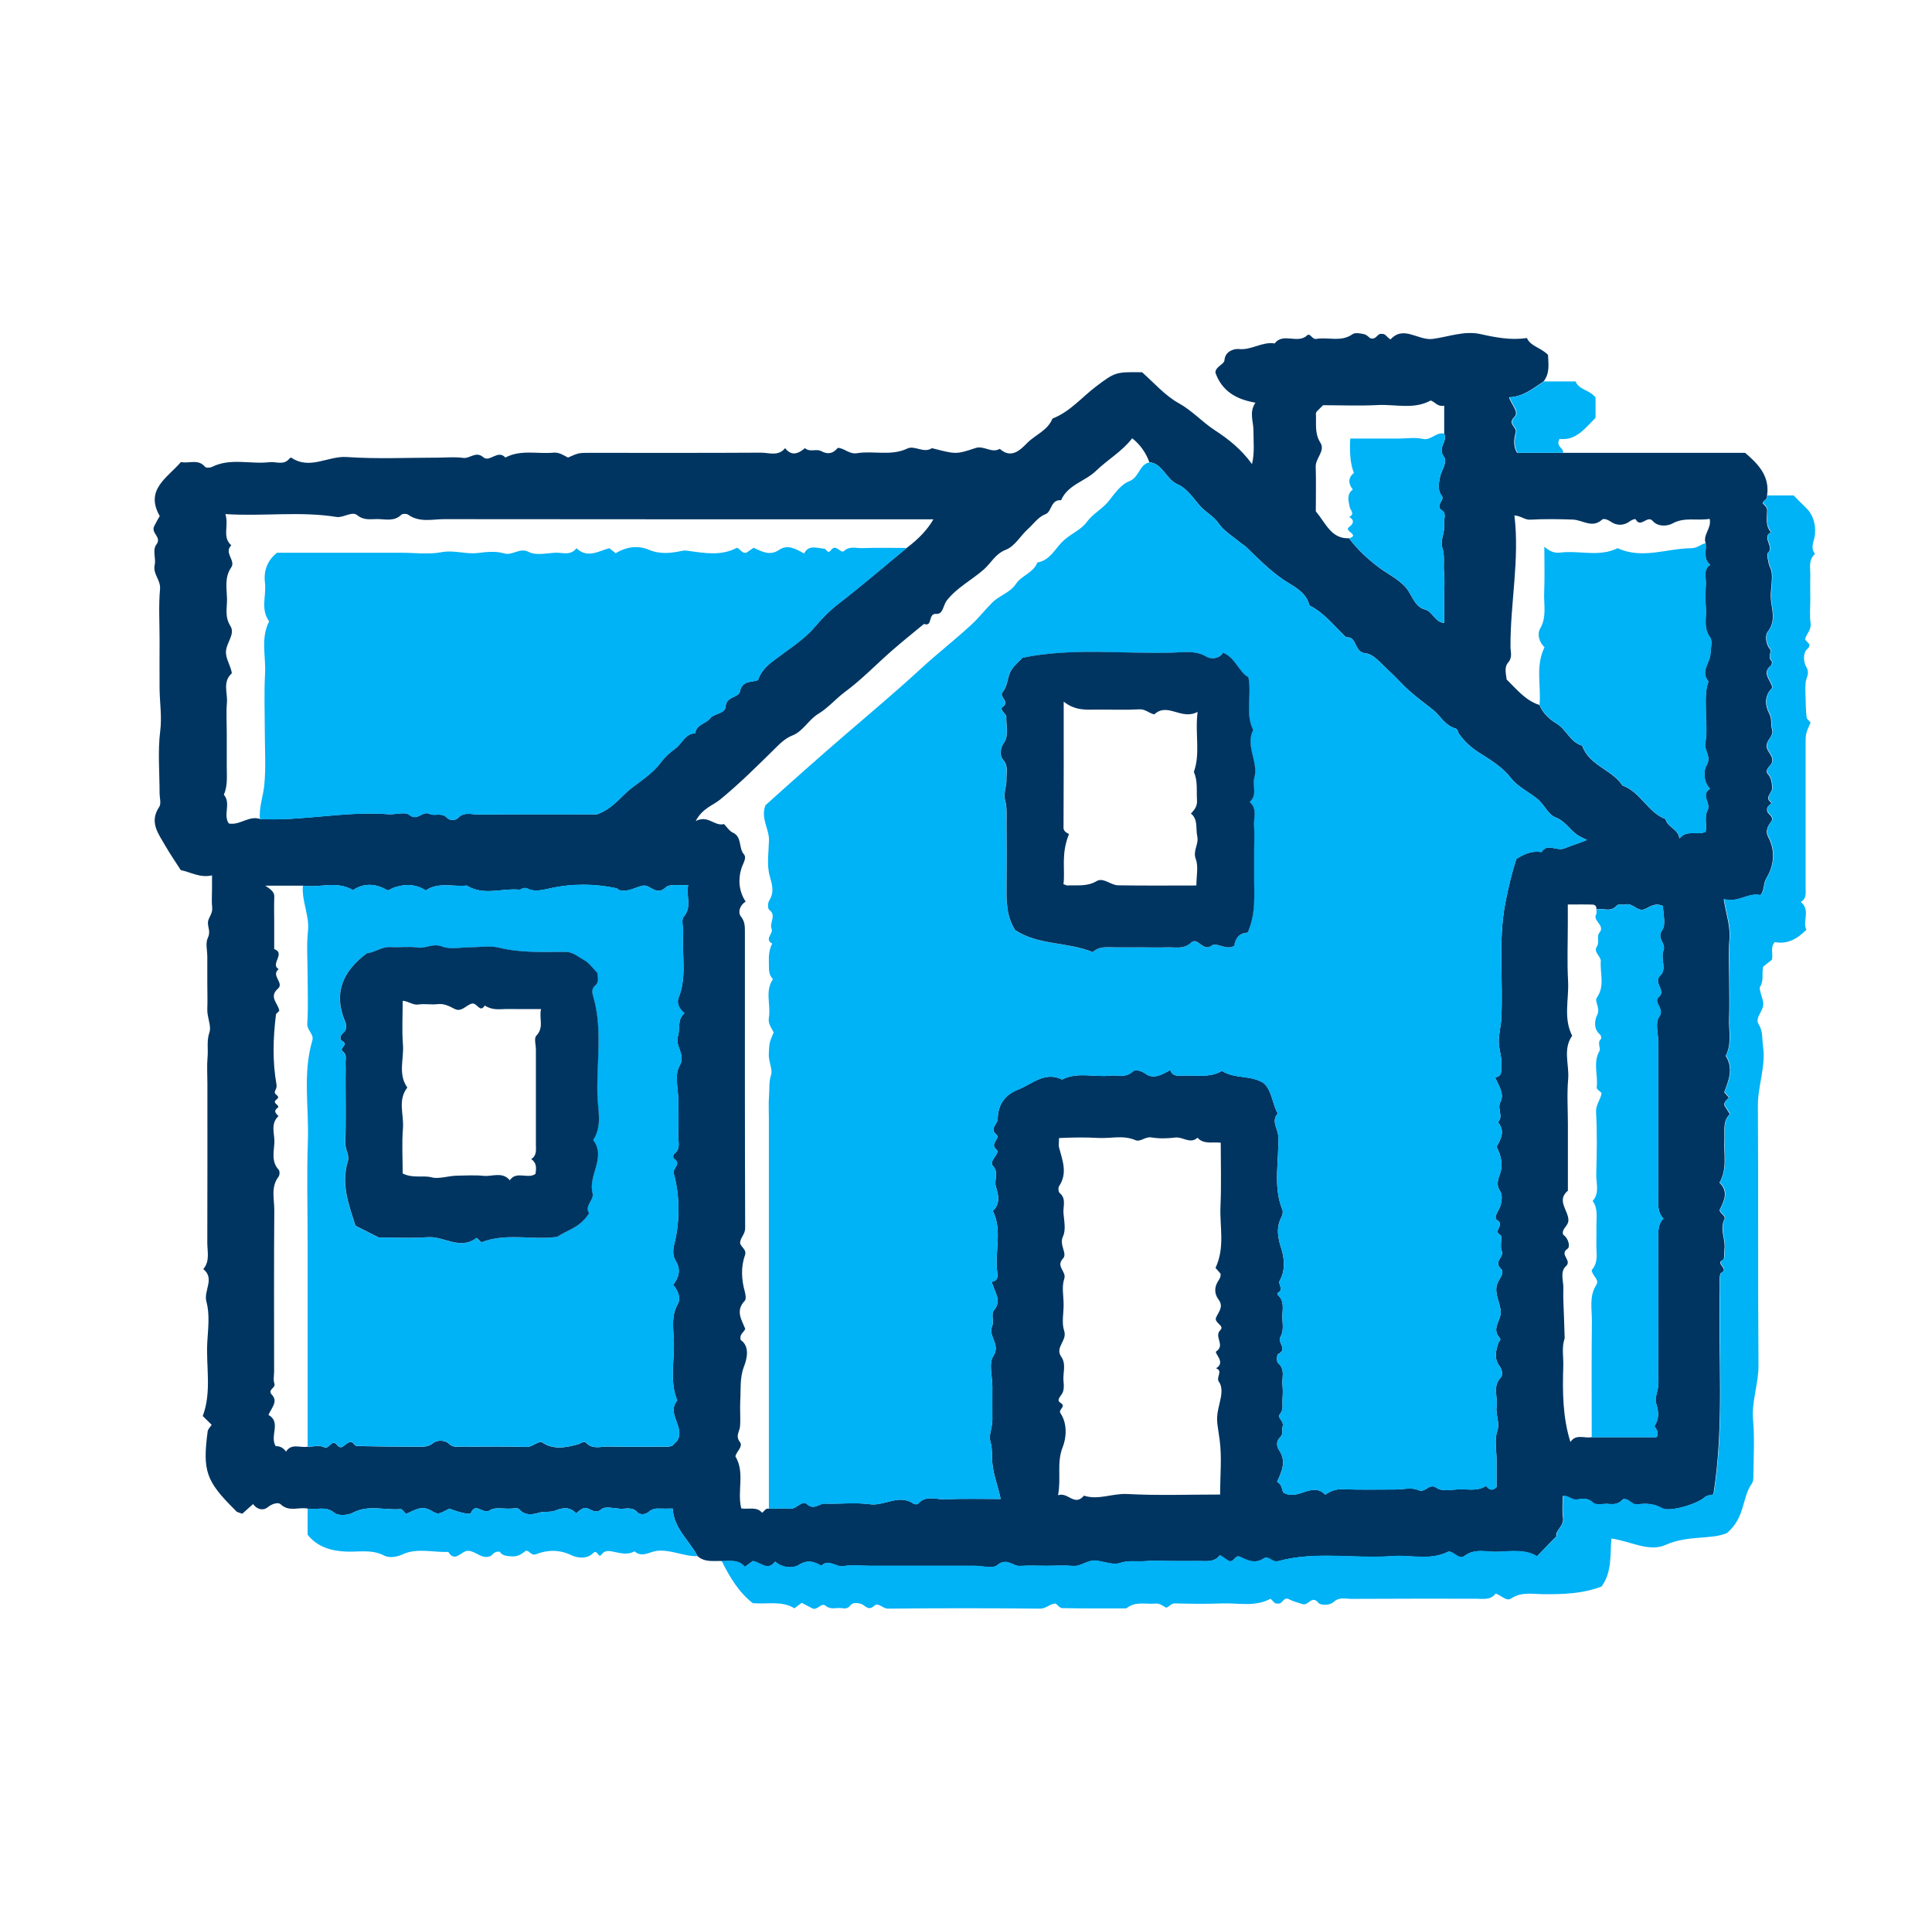
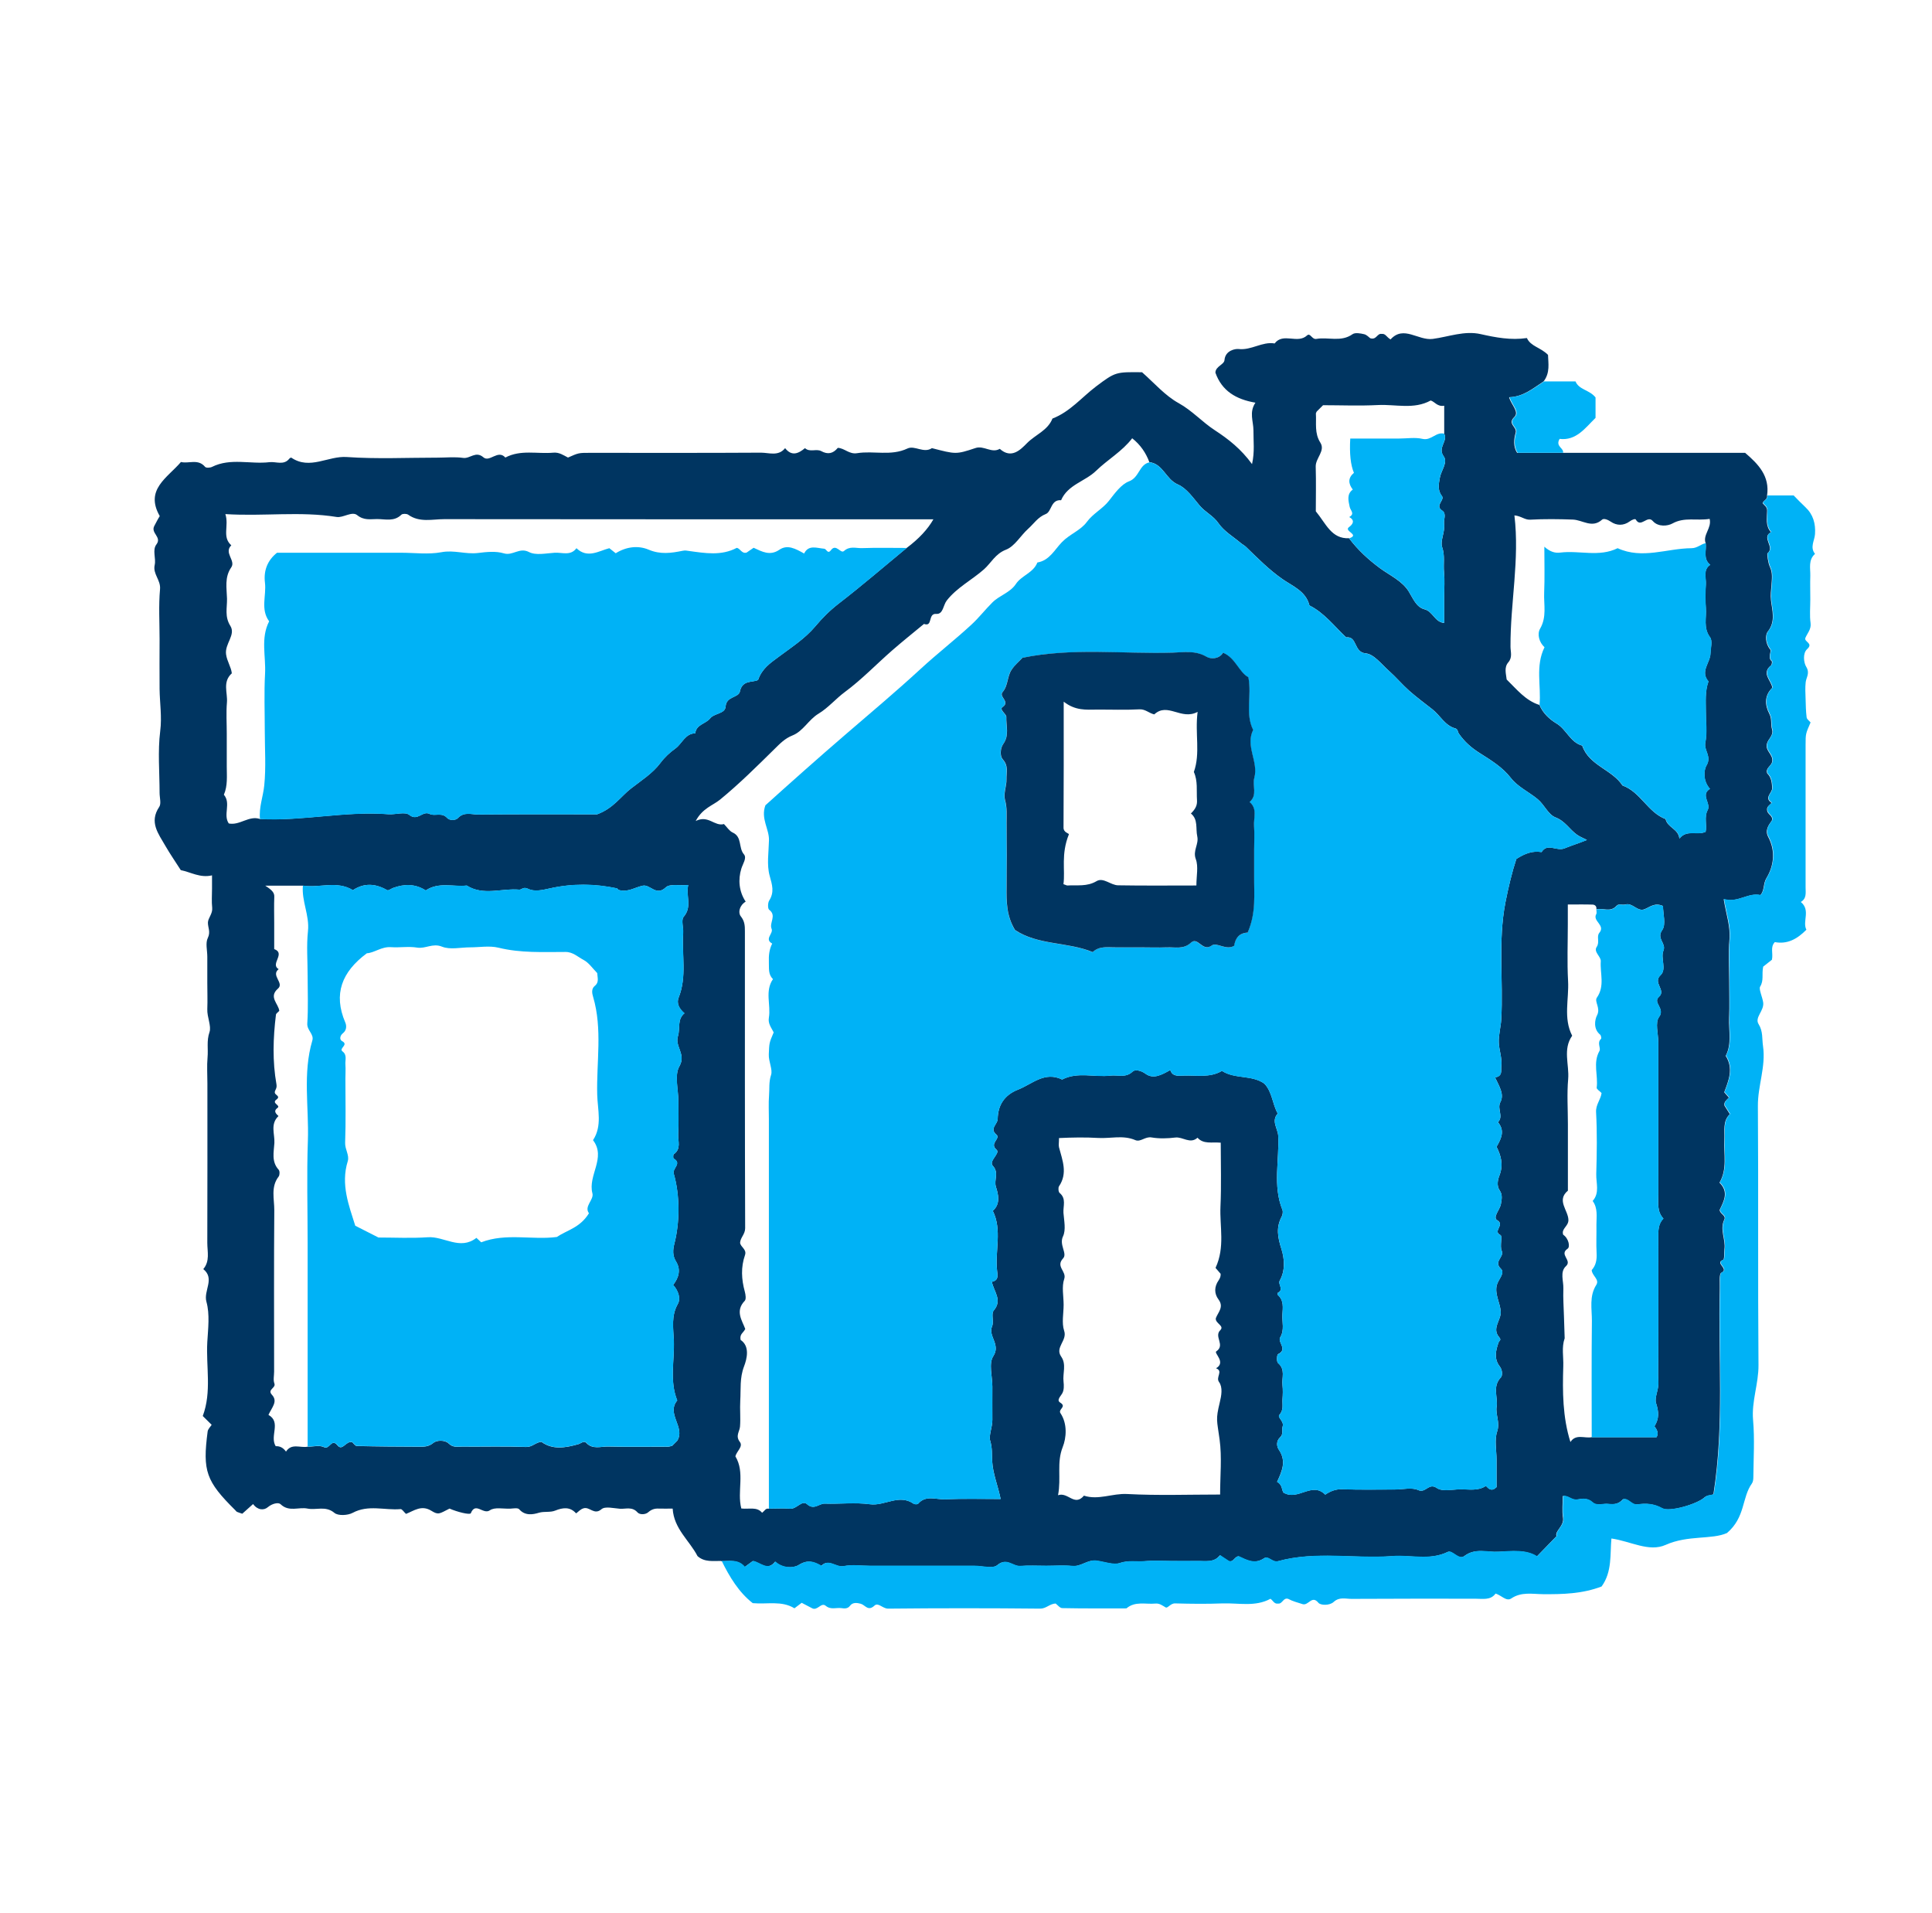
<svg xmlns="http://www.w3.org/2000/svg" width="100" height="99" viewBox="0 0 100 99" fill="none">
  <path d="M37.337 80.78C36.912 80.775 36.47 80.856 36.104 80.531C35.689 79.723 34.88 79.123 34.817 78.071C34.569 78.071 34.334 78.08 34.095 78.071C33.883 78.062 33.725 78.111 33.553 78.26C33.408 78.391 33.111 78.396 32.998 78.269C32.722 77.958 32.397 78.098 32.09 78.08C31.765 78.057 31.323 77.94 31.133 78.102C30.754 78.432 30.523 77.958 30.203 78.057C30.031 78.111 29.946 78.229 29.819 78.319C29.503 77.962 29.124 78.021 28.74 78.174C28.469 78.283 28.185 78.202 27.891 78.287C27.593 78.378 27.178 78.459 26.875 78.107C26.803 78.021 26.568 78.066 26.41 78.075C26.049 78.089 25.602 77.985 25.354 78.161C25.011 78.4 24.613 77.705 24.37 78.31C24.329 78.414 23.643 78.238 23.268 78.071C22.731 78.341 22.699 78.414 22.324 78.183C21.814 77.868 21.43 78.183 21.015 78.346C20.902 78.247 20.812 78.089 20.731 78.098C19.909 78.17 19.065 77.854 18.252 78.292C17.999 78.427 17.498 78.454 17.308 78.292C16.852 77.913 16.374 78.161 15.918 78.071C15.462 77.976 14.96 78.265 14.523 77.845C14.414 77.737 14.094 77.804 13.863 77.998C13.66 78.174 13.331 78.156 13.1 77.836C12.906 78.012 12.712 78.183 12.54 78.337C12.414 78.292 12.342 78.274 12.27 78.242C12.233 78.224 12.211 78.188 12.179 78.156C10.667 76.657 10.477 76.134 10.748 74.079C10.766 73.953 10.888 73.84 10.956 73.736C10.784 73.565 10.64 73.42 10.495 73.28C10.965 72.025 10.658 70.725 10.73 69.447C10.771 68.752 10.865 68.016 10.685 67.37C10.522 66.792 11.141 66.174 10.522 65.677C10.874 65.266 10.73 64.774 10.73 64.318C10.739 61.569 10.735 58.823 10.735 56.074C10.735 55.622 10.703 55.166 10.743 54.719C10.784 54.29 10.685 53.87 10.843 53.414C10.951 53.103 10.712 52.633 10.73 52.218C10.748 51.767 10.73 51.315 10.73 50.864V49.509C10.73 49.179 10.626 48.8 10.757 48.538C10.911 48.222 10.757 48.001 10.762 47.744C10.766 47.509 11.014 47.288 10.983 46.981C10.947 46.656 10.974 46.326 10.974 45.996V45.301C10.36 45.446 9.877 45.134 9.357 45.03C9.096 44.619 8.811 44.209 8.563 43.78C8.206 43.152 7.705 42.552 8.242 41.757C8.355 41.59 8.26 41.278 8.26 41.03C8.26 39.965 8.161 38.885 8.292 37.838C8.387 37.093 8.269 36.384 8.26 35.657C8.251 34.795 8.26 33.937 8.26 33.075C8.26 32.212 8.206 31.346 8.283 30.492C8.328 30.014 7.899 29.707 8.007 29.237C8.084 28.889 7.872 28.465 8.098 28.172C8.391 27.788 7.782 27.589 7.989 27.214C8.075 27.056 8.161 26.876 8.269 26.709C7.484 25.336 8.662 24.731 9.366 23.909C9.773 24.009 10.251 23.724 10.617 24.162C10.667 24.221 10.874 24.212 10.974 24.162C11.935 23.684 12.96 24.036 13.949 23.918C14.292 23.878 14.69 24.099 14.979 23.733C15.001 23.706 15.06 23.675 15.078 23.684C16.04 24.338 16.988 23.58 17.954 23.652C19.503 23.76 21.069 23.684 22.627 23.684C23.078 23.684 23.534 23.634 23.977 23.697C24.329 23.747 24.622 23.322 25.02 23.666C25.34 23.945 25.774 23.246 26.157 23.679C26.952 23.255 27.81 23.503 28.641 23.426C28.948 23.399 29.16 23.557 29.399 23.679C29.95 23.435 29.95 23.435 30.528 23.435C33.481 23.435 36.434 23.444 39.386 23.426C39.806 23.426 40.289 23.629 40.637 23.192C40.98 23.629 41.323 23.476 41.666 23.192C41.915 23.422 42.249 23.209 42.506 23.345C42.845 23.53 43.116 23.48 43.364 23.178C43.707 23.187 43.951 23.521 44.362 23.453C45.22 23.313 46.114 23.616 46.971 23.21C47.346 23.034 47.811 23.476 48.236 23.192C49.468 23.508 49.473 23.526 50.489 23.187C50.926 23.038 51.324 23.476 51.748 23.228C52.349 23.769 52.823 23.273 53.161 22.93C53.59 22.496 54.231 22.279 54.475 21.661C55.383 21.313 55.992 20.559 56.737 19.995C57.74 19.241 57.762 19.25 59.112 19.264C59.735 19.81 60.3 20.474 61.013 20.866C61.713 21.255 62.227 21.841 62.873 22.261C63.586 22.726 64.237 23.237 64.805 24.018C64.95 23.377 64.873 22.817 64.878 22.27C64.878 21.805 64.643 21.34 64.981 20.839C63.975 20.668 63.243 20.23 62.909 19.286C62.914 18.956 63.361 18.871 63.379 18.636C63.419 18.126 63.952 18.044 64.106 18.062C64.774 18.139 65.329 17.665 65.975 17.774C66.417 17.191 67.162 17.819 67.654 17.358C67.821 17.205 67.903 17.579 68.133 17.539C68.751 17.43 69.411 17.719 70.007 17.295C70.142 17.2 70.413 17.25 70.607 17.295C70.747 17.327 70.86 17.462 70.923 17.503C71.248 17.611 71.28 17.236 71.515 17.281C71.713 17.25 71.767 17.448 71.975 17.566C72.652 16.816 73.402 17.638 74.16 17.539C74.982 17.43 75.799 17.101 76.639 17.291C77.42 17.466 78.197 17.616 79.032 17.494C79.231 17.932 79.736 17.972 80.125 18.365C80.134 18.785 80.247 19.286 79.894 19.742C79.353 20.094 78.852 20.532 78.111 20.559C78.219 20.948 78.653 21.318 78.382 21.58C77.998 21.945 78.54 22.09 78.45 22.397C78.359 22.708 78.314 23.11 78.526 23.435H80.879C84.03 23.435 87.181 23.435 90.328 23.435C91.01 24.018 91.615 24.641 91.462 25.652C91.502 25.851 91.277 25.887 91.231 26.04C91.331 26.158 91.471 26.235 91.466 26.433C91.462 26.812 91.371 27.214 91.665 27.544C91.146 27.815 91.891 28.311 91.484 28.637C91.453 28.659 91.516 29.142 91.606 29.327C91.764 29.657 91.71 29.968 91.692 30.271C91.674 30.537 91.633 30.772 91.665 31.056C91.719 31.576 91.927 32.158 91.493 32.696C91.371 32.849 91.362 33.296 91.62 33.603C91.715 33.716 91.471 34.023 91.706 34.221C91.733 34.244 91.706 34.402 91.665 34.438C91.146 34.854 91.692 35.219 91.733 35.594C91.299 36.014 91.362 36.52 91.579 36.935C91.728 37.224 91.642 37.486 91.719 37.739C91.818 38.068 91.516 38.231 91.453 38.497C91.367 38.863 91.764 39.025 91.733 39.382C91.71 39.648 91.362 39.734 91.471 40.023C91.683 40.226 91.71 40.484 91.728 40.773C91.742 41.035 91.281 41.283 91.701 41.549C91.602 41.667 91.43 41.748 91.466 41.928C91.471 42.154 91.796 42.208 91.71 42.466C91.529 42.719 91.344 42.976 91.525 43.315C91.913 44.046 91.814 44.814 91.43 45.446C91.249 45.744 91.344 46.073 91.114 46.326C90.468 46.182 89.945 46.746 89.218 46.534C89.344 47.315 89.575 47.942 89.516 48.624C89.453 49.315 89.502 50.015 89.502 50.715C89.502 51.369 89.525 52.028 89.498 52.683C89.471 53.338 89.651 54.015 89.322 54.643C89.737 55.293 89.475 55.92 89.245 56.525C89.344 56.638 89.416 56.719 89.489 56.805C89.371 56.932 89.218 57.017 89.258 57.216C89.34 57.343 89.421 57.474 89.538 57.659C89.159 58.015 89.276 58.507 89.254 58.977C89.213 59.726 89.416 60.503 89.001 61.203C89.484 61.677 89.24 62.142 89.01 62.611C89.01 62.819 89.358 62.896 89.249 63.117C89.001 63.632 89.326 64.133 89.258 64.639C89.231 64.833 89.267 65.171 89.186 65.203C88.73 65.37 89.525 65.659 89.096 65.867C88.969 65.93 89.024 66.391 89.015 66.666C88.924 70.192 89.254 73.732 88.689 77.317C88.608 77.411 88.387 77.344 88.22 77.497C87.841 77.845 86.396 78.269 86.026 78.057C85.597 77.813 85.181 77.795 84.761 77.858C84.423 77.908 84.305 77.52 83.999 77.592C83.8 77.831 83.538 77.876 83.245 77.836C82.969 77.8 82.644 77.953 82.423 77.75C82.165 77.511 81.881 77.565 81.624 77.606C81.344 77.651 81.168 77.384 80.888 77.425C80.888 77.818 80.843 78.188 80.901 78.549C80.969 78.978 80.454 79.245 80.567 79.497C80.21 79.868 79.903 80.184 79.547 80.549C78.982 80.188 78.251 80.274 77.542 80.31C76.96 80.342 76.35 80.102 75.79 80.531C75.488 80.761 75.167 80.206 74.928 80.319C73.989 80.775 73.018 80.463 72.066 80.536C70.093 80.685 68.097 80.26 66.146 80.798C65.848 80.879 65.641 80.5 65.428 80.644C64.936 80.974 64.539 80.743 64.106 80.545C63.898 80.545 63.848 80.874 63.591 80.789C63.469 80.707 63.338 80.622 63.139 80.491C62.837 80.888 62.385 80.78 61.952 80.789C61.501 80.798 61.049 80.789 60.597 80.789C60.146 80.789 59.694 80.757 59.248 80.798C58.819 80.838 58.399 80.739 57.943 80.897C57.631 81.005 57.153 80.825 56.751 80.771C56.277 80.707 55.952 81.091 55.496 81.046C55.049 81.001 54.593 81.037 54.146 81.037C53.699 81.037 53.243 81.01 52.796 81.046C52.412 81.073 52.1 80.594 51.617 81.001C51.378 81.204 50.827 81.037 50.416 81.037H45.007C44.556 81.037 44.091 80.969 43.657 81.055C43.256 81.132 42.89 80.644 42.506 81.037C42.122 80.82 41.806 80.698 41.332 80.996C41.052 81.172 40.483 81.163 40.118 80.82C39.716 81.339 39.341 80.847 38.962 80.789C38.836 80.883 38.709 80.974 38.542 81.096C38.203 80.685 37.747 80.802 37.319 80.793L37.337 80.78ZM69.831 27.864C70.287 28.465 70.819 28.957 71.438 29.413C71.939 29.779 72.567 30.059 72.91 30.601C73.14 30.971 73.303 31.422 73.736 31.535C74.169 31.643 74.26 32.199 74.752 32.239V30.844C74.752 30.433 74.784 30.023 74.743 29.616C74.698 29.187 74.802 28.767 74.644 28.311C74.535 27.995 74.802 27.53 74.747 27.119C74.716 26.885 74.883 26.582 74.653 26.429C74.233 26.153 74.811 25.887 74.626 25.657C74.391 25.359 74.477 25.015 74.526 24.727C74.589 24.352 74.955 23.932 74.725 23.616C74.395 23.16 74.955 22.83 74.752 22.451V20.997C74.395 21.06 74.269 20.79 74.052 20.726C73.181 21.205 72.237 20.916 71.33 20.961C70.359 21.011 69.384 20.97 68.481 20.97C68.327 21.124 68.241 21.214 68.151 21.3C68.138 21.336 68.11 21.372 68.11 21.404C68.142 21.909 68.029 22.415 68.341 22.907C68.612 23.331 68.092 23.702 68.101 24.144C68.124 24.952 68.106 25.765 68.106 26.46C68.639 27.106 68.914 27.896 69.831 27.855V27.864ZM82.382 74.377H85.741C85.917 74.066 85.615 73.84 85.637 73.804C85.881 73.407 85.863 73.064 85.714 72.608C85.624 72.328 85.859 71.912 85.836 71.533C85.809 71.086 85.832 70.635 85.832 70.183C85.832 68.138 85.832 66.093 85.832 64.047C85.832 63.691 85.823 63.334 86.098 63.063C85.746 62.679 85.841 62.228 85.832 61.799C85.827 61.388 85.832 60.982 85.832 60.571V53.947C85.832 53.496 85.656 52.918 85.872 52.629C86.197 52.187 85.529 51.889 85.863 51.59C86.26 51.234 85.525 50.868 85.949 50.466C86.283 50.155 85.935 49.581 86.098 49.193C86.256 48.809 85.719 48.579 86.035 48.132C86.242 47.839 86.075 47.279 86.075 46.886C85.646 46.696 85.403 46.94 85.123 47.053C84.743 47.202 84.509 46.696 84.12 46.809C83.971 46.854 83.791 46.741 83.66 46.886C83.362 47.224 82.969 46.981 82.626 47.057C82.653 46.904 82.558 46.818 82.432 46.814C82.03 46.8 81.624 46.809 81.15 46.809V47.812C81.15 48.796 81.109 49.78 81.163 50.76C81.217 51.708 80.906 52.683 81.375 53.6C80.879 54.304 81.231 55.094 81.168 55.844C81.1 56.616 81.154 57.401 81.154 58.178V61.618C80.549 62.124 81.172 62.63 81.181 63.135C81.186 63.465 80.802 63.582 80.91 63.898C81.19 64.083 81.285 64.526 81.136 64.625C80.684 64.928 81.389 65.221 81.055 65.524C80.73 65.822 80.933 66.291 80.919 66.684C80.901 67.167 80.937 67.655 80.951 68.142L80.987 69.257C80.82 69.731 80.933 70.219 80.915 70.702C80.874 72.016 80.879 73.335 81.285 74.626C81.569 74.188 82.012 74.45 82.387 74.377H82.382ZM79.678 36.474C79.854 36.908 80.206 37.228 80.563 37.441C81.082 37.752 81.276 38.42 81.894 38.587C82.247 39.621 83.434 39.816 83.98 40.651C84.915 40.985 85.285 42.041 86.211 42.389C86.306 42.831 86.874 42.89 86.924 43.396C87.322 42.908 87.823 43.251 88.279 43.048C88.364 42.705 88.188 42.285 88.387 41.919C88.572 41.572 87.994 41.138 88.504 40.822C88.166 40.457 88.157 39.901 88.328 39.608C88.604 39.138 88.184 38.84 88.265 38.434C88.364 37.919 88.288 37.373 88.292 36.84C88.292 36.312 88.243 35.779 88.428 35.264C87.981 34.75 88.518 34.307 88.531 33.824C88.54 33.54 88.649 33.165 88.509 32.98C88.148 32.488 88.333 31.968 88.292 31.467C88.261 31.061 88.265 30.646 88.292 30.239C88.315 29.896 88.13 29.494 88.518 29.228C88.13 28.921 88.337 28.488 88.283 28.108C88.125 27.679 88.608 27.332 88.491 26.853C87.814 26.962 87.186 26.745 86.563 27.092C86.324 27.223 85.832 27.287 85.547 26.962C85.267 26.636 84.929 27.345 84.667 26.885C84.635 26.831 84.459 26.903 84.351 26.984C84.035 27.214 83.678 27.21 83.366 26.993C83.213 26.889 83.014 26.817 82.928 26.889C82.405 27.363 81.913 26.903 81.407 26.889C80.671 26.862 79.935 26.853 79.199 26.894C78.919 26.907 78.734 26.704 78.386 26.672C78.662 28.975 78.17 31.21 78.183 33.463C78.183 33.729 78.296 34.014 78.07 34.276C77.84 34.542 77.953 34.872 77.985 35.165C78.508 35.675 78.955 36.249 79.669 36.479L79.678 36.474ZM13.457 42.385C15.683 42.497 17.882 41.96 20.108 42.136C20.473 42.163 20.965 41.992 21.187 42.172C21.616 42.52 21.868 41.933 22.243 42.123C22.505 42.254 22.871 42.019 23.146 42.33C23.268 42.466 23.579 42.466 23.701 42.335C24.017 41.996 24.392 42.15 24.731 42.15C26.853 42.132 28.975 42.141 30.907 42.141C31.752 41.829 32.126 41.22 32.655 40.809C33.187 40.393 33.774 40.028 34.181 39.486C34.406 39.183 34.668 38.944 34.962 38.732C35.309 38.479 35.458 37.964 35.987 37.946C36.036 37.486 36.528 37.463 36.754 37.179C36.975 36.899 37.535 36.949 37.558 36.56C37.594 36.019 38.23 36.122 38.298 35.779C38.425 35.17 38.962 35.332 39.237 35.188C39.445 34.592 39.869 34.316 40.285 34.005C40.949 33.508 41.666 33.048 42.19 32.425C42.565 31.978 42.949 31.594 43.409 31.237C44.61 30.312 45.761 29.318 46.935 28.352C47.561 27.883 48.02 27.39 48.312 26.876C39.869 26.876 31.431 26.876 22.997 26.867C22.374 26.867 21.715 27.056 21.128 26.636C21.047 26.578 20.834 26.578 20.776 26.636C20.401 27.007 19.941 26.862 19.516 26.862C19.173 26.862 18.839 26.943 18.487 26.659C18.22 26.442 17.76 26.808 17.426 26.754C15.529 26.447 13.642 26.731 11.665 26.605C11.863 27.219 11.479 27.783 11.972 28.221C11.574 28.605 12.211 29.011 11.972 29.359C11.61 29.878 11.737 30.442 11.75 30.984C11.759 31.445 11.619 31.91 11.922 32.388C12.215 32.858 11.628 33.309 11.701 33.86C11.75 34.226 11.963 34.511 11.999 34.845C11.502 35.291 11.791 35.856 11.746 36.357C11.701 36.885 11.737 37.423 11.737 37.955C11.737 38.529 11.737 39.102 11.737 39.676C11.737 40.163 11.791 40.66 11.588 41.129C11.972 41.576 11.534 42.163 11.841 42.615C12.414 42.732 12.884 42.186 13.461 42.385H13.457ZM15.918 74.87C16.207 74.87 16.536 74.779 16.767 74.892C17.064 75.041 17.15 74.404 17.471 74.802C17.733 75.118 17.909 74.54 18.234 74.639C18.293 74.689 18.378 74.829 18.469 74.833C19.53 74.861 20.591 74.865 21.652 74.87C21.927 74.87 22.175 74.888 22.437 74.666C22.604 74.531 23.024 74.508 23.227 74.707C23.449 74.924 23.674 74.865 23.905 74.865C25.011 74.874 26.117 74.842 27.223 74.883C27.544 74.897 27.711 74.648 28.022 74.617C28.605 75.046 29.268 74.924 29.923 74.743C30.067 74.703 30.221 74.544 30.338 74.666C30.681 75.032 31.106 74.847 31.49 74.861C32.515 74.888 33.539 74.87 34.564 74.87C34.641 74.87 34.713 74.838 34.79 74.824C34.876 74.739 34.966 74.648 35.052 74.562C35.485 73.867 34.474 73.172 35.052 72.477C34.641 71.456 34.921 70.395 34.876 69.357C34.849 68.734 34.731 68.097 35.084 67.479C35.246 67.194 35.102 66.783 34.84 66.499C35.142 66.111 35.246 65.7 34.989 65.284C34.799 64.977 34.826 64.67 34.903 64.368C35.183 63.284 35.201 61.876 34.871 60.738C34.79 60.462 35.309 60.214 34.867 59.957C34.835 59.939 34.835 59.758 34.876 59.731C35.264 59.46 35.088 59.058 35.102 58.715C35.129 58.142 35.111 57.568 35.111 56.995C35.111 56.381 34.898 55.645 35.165 55.18C35.522 54.557 34.921 54.16 35.088 53.627C35.215 53.234 35.034 52.755 35.427 52.439C35.124 52.182 35.016 51.898 35.124 51.631C35.562 50.538 35.282 49.401 35.359 48.286C35.377 48.001 35.242 47.613 35.386 47.446C35.838 46.913 35.49 46.38 35.621 45.802C35.147 45.839 34.659 45.73 34.461 45.924C33.959 46.403 33.652 45.748 33.26 45.838C32.849 45.929 32.469 46.2 32.018 46.055C31.982 46.046 31.964 45.978 31.928 45.974C30.776 45.73 29.611 45.721 28.474 45.974C28.067 46.064 27.657 46.163 27.327 45.996C27.083 45.875 26.997 46.051 26.88 46.042C25.972 45.956 25.024 46.376 24.157 45.829C23.453 45.906 22.708 45.631 22.035 46.082C21.503 45.739 20.934 45.739 20.351 45.951C20.243 45.992 20.103 46.105 20.04 46.069C19.444 45.726 18.857 45.676 18.265 46.069C17.439 45.559 16.527 45.969 15.669 45.834H13.728C14.094 46.069 14.207 46.204 14.197 46.416C14.179 46.868 14.193 47.319 14.193 47.766V49.116C14.807 49.342 13.963 49.893 14.423 50.155C14.003 50.48 14.726 50.868 14.387 51.162C13.886 51.599 14.419 51.947 14.455 52.313C14.383 52.394 14.288 52.448 14.283 52.511C14.134 53.717 14.098 54.927 14.31 56.119C14.351 56.354 14.202 56.417 14.225 56.557C14.243 56.67 14.541 56.733 14.306 56.905C14.035 57.103 14.554 57.198 14.36 57.338C14.066 57.55 14.437 57.735 14.41 57.762C13.976 58.178 14.229 58.693 14.202 59.153C14.175 59.614 14.039 60.115 14.423 60.535C14.486 60.602 14.482 60.81 14.423 60.887C14.003 61.428 14.202 62.052 14.197 62.634C14.175 65.42 14.188 68.206 14.188 70.987C14.188 71.19 14.134 71.416 14.202 71.596C14.292 71.84 13.818 71.903 14.076 72.183C14.396 72.526 14.075 72.829 13.895 73.222C14.572 73.601 13.945 74.319 14.27 74.842C14.5 74.833 14.662 74.928 14.803 75.122C15.091 74.675 15.534 74.937 15.909 74.87H15.918ZM39.797 78.071C40.167 78.071 40.538 78.048 40.903 78.075C41.237 78.102 41.508 77.61 41.77 77.84C42.141 78.17 42.389 77.8 42.691 77.813C43.468 77.84 44.258 77.741 45.026 77.845C45.793 77.949 46.529 77.294 47.288 77.818C47.342 77.854 47.491 77.858 47.522 77.818C47.92 77.357 48.443 77.61 48.904 77.588C49.874 77.547 50.85 77.574 51.793 77.574C51.649 76.87 51.392 76.274 51.355 75.615C51.337 75.267 51.364 74.928 51.252 74.558C51.17 74.296 51.369 73.854 51.364 73.479C51.36 72.906 51.364 72.332 51.364 71.759C51.364 71.226 51.166 70.562 51.41 70.188C51.812 69.573 51.13 69.158 51.351 68.634C51.455 68.391 51.288 67.989 51.437 67.817C51.893 67.28 51.446 66.856 51.337 66.332C51.703 66.269 51.635 65.984 51.608 65.749C51.495 64.725 51.879 63.659 51.387 62.661C51.798 62.3 51.672 61.808 51.55 61.424C51.432 61.063 51.726 60.693 51.387 60.331C51.157 60.083 51.793 59.677 51.581 59.501C51.184 59.167 51.821 58.923 51.568 58.711C51.202 58.404 51.635 58.182 51.64 57.911C51.649 57.221 51.965 56.674 52.692 56.39C53.437 56.096 54.069 55.428 54.976 55.866C55.78 55.451 56.647 55.762 57.478 55.663C57.861 55.618 58.268 55.798 58.629 55.451C58.746 55.338 59.053 55.392 59.288 55.564C59.69 55.862 60.11 55.636 60.575 55.374C60.679 55.713 60.972 55.676 61.257 55.663C61.925 55.636 62.62 55.789 63.248 55.419C63.911 55.853 64.778 55.613 65.438 56.074C65.857 56.507 65.853 57.135 66.137 57.627C65.785 58.011 66.137 58.399 66.16 58.774C66.223 60.051 65.871 61.356 66.377 62.611C66.417 62.706 66.39 62.86 66.341 62.959C66.038 63.523 66.133 64.038 66.327 64.639C66.481 65.126 66.539 65.745 66.237 66.278C66.133 66.463 66.476 66.734 66.142 66.901C66.124 66.91 66.124 67 66.142 67.018C66.462 67.298 66.399 67.677 66.377 68.025C66.354 68.418 66.494 68.824 66.264 69.208C66.11 69.465 66.675 69.826 66.151 70.079C66.088 70.111 66.07 70.472 66.151 70.54C66.548 70.874 66.336 71.298 66.381 71.682C66.408 71.926 66.399 72.174 66.381 72.418C66.363 72.684 66.458 72.96 66.219 73.222C66.101 73.353 66.476 73.551 66.39 73.818C66.332 73.998 66.444 74.21 66.259 74.382C66.052 74.572 66.07 74.847 66.201 75.037C66.598 75.624 66.345 76.156 66.101 76.689C66.386 76.829 66.336 77.123 66.435 77.244C67.185 77.691 67.907 76.653 68.594 77.348C68.878 77.159 69.149 77.055 69.492 77.068C70.395 77.104 71.298 77.082 72.196 77.082C72.607 77.082 73.072 76.96 73.411 77.114C73.795 77.285 73.953 76.716 74.368 77.005C74.648 77.199 75.154 77.082 75.56 77.073C76.016 77.064 76.49 77.177 76.91 76.897C77.055 77.041 77.195 77.213 77.461 76.96V75.547C77.461 75.055 77.344 74.522 77.493 74.079C77.65 73.605 77.402 73.217 77.465 72.797C77.538 72.296 77.231 71.75 77.687 71.28C77.768 71.199 77.777 70.905 77.628 70.716C77.321 70.323 77.416 69.894 77.565 69.474C77.596 69.384 77.727 69.348 77.601 69.208C77.199 68.747 77.696 68.323 77.678 67.894C77.659 67.442 77.362 67 77.47 66.521C77.538 66.223 77.921 65.885 77.687 65.659C77.28 65.275 77.881 65.059 77.727 64.724C77.619 64.485 77.781 63.975 77.664 63.916C77.24 63.713 77.912 63.392 77.497 63.149C77.24 63 77.641 62.602 77.687 62.309C77.723 62.092 77.786 61.835 77.623 61.605C77.452 61.361 77.529 61.036 77.61 60.833C77.836 60.255 77.673 59.763 77.461 59.347C77.741 58.873 77.881 58.489 77.533 58.074C77.84 57.767 77.474 57.392 77.659 57.035C77.876 56.62 77.592 56.209 77.384 55.758C77.79 55.69 77.682 55.41 77.709 55.171C77.754 54.755 77.596 54.363 77.578 53.961C77.56 53.559 77.682 53.153 77.705 52.751C77.817 50.737 77.529 48.715 77.921 46.696C78.079 45.897 78.264 45.121 78.486 44.452C78.937 44.159 79.339 44.019 79.791 44.096C80.093 43.599 80.567 44.073 80.983 43.901C81.344 43.752 81.75 43.631 82.138 43.468C81.958 43.373 81.777 43.306 81.624 43.197C81.24 42.926 81.014 42.493 80.517 42.303C80.129 42.154 79.949 41.658 79.592 41.36C79.136 40.98 78.562 40.727 78.197 40.254C77.768 39.703 77.172 39.341 76.617 38.989C76.161 38.705 75.799 38.384 75.51 37.964C75.452 37.883 75.461 37.734 75.334 37.698C74.784 37.549 74.549 37.025 74.142 36.709C73.74 36.393 73.325 36.086 72.941 35.748C72.576 35.422 72.255 35.039 71.889 34.714C71.506 34.375 71.113 33.847 70.684 33.811C70.056 33.752 70.264 32.912 69.677 32.984C69.063 32.411 68.553 31.72 67.776 31.332C67.596 30.596 66.914 30.339 66.386 29.973C65.686 29.485 65.099 28.889 64.498 28.307C64.417 28.226 64.304 28.172 64.219 28.099C63.83 27.77 63.356 27.494 63.076 27.088C62.805 26.691 62.395 26.515 62.101 26.171C61.758 25.765 61.419 25.264 60.963 25.07C60.34 24.803 60.205 24 59.491 23.918C59.311 23.435 59.031 23.02 58.602 22.681C58.087 23.358 57.338 23.778 56.737 24.361C56.168 24.916 55.27 25.079 54.922 25.887C54.385 25.842 54.439 26.478 54.132 26.6C53.717 26.763 53.514 27.101 53.22 27.363C52.823 27.72 52.525 28.271 52.069 28.447C51.518 28.659 51.297 29.138 50.931 29.463C50.303 30.018 49.527 30.406 49.003 31.079C48.818 31.314 48.822 31.797 48.461 31.77C48.01 31.734 48.299 32.461 47.825 32.289C47.274 32.745 46.719 33.188 46.181 33.657C45.364 34.37 44.61 35.161 43.743 35.802C43.26 36.158 42.867 36.633 42.371 36.931C41.847 37.246 41.576 37.838 41.021 38.059C40.628 38.213 40.366 38.488 40.086 38.764C39.174 39.662 38.267 40.565 37.269 41.382C36.899 41.685 36.366 41.82 36.009 42.488C36.668 42.159 36.98 42.782 37.472 42.646C37.63 42.804 37.747 43.003 37.923 43.084C38.425 43.31 38.212 43.874 38.506 44.213C38.668 44.403 38.447 44.701 38.37 44.958C38.199 45.513 38.244 46.132 38.596 46.66C38.267 46.863 38.194 47.234 38.343 47.419C38.551 47.681 38.556 47.92 38.556 48.2C38.556 53.32 38.551 58.44 38.569 63.56C38.569 63.876 38.321 64.043 38.307 64.318C38.339 64.548 38.664 64.652 38.56 64.955C38.343 65.578 38.375 66.205 38.551 66.842C38.592 66.996 38.628 67.235 38.547 67.32C38.036 67.849 38.416 68.341 38.574 68.774C38.479 68.982 38.271 69.032 38.334 69.343C38.822 69.668 38.664 70.319 38.51 70.716C38.28 71.321 38.352 71.89 38.316 72.477C38.289 72.924 38.339 73.38 38.303 73.827C38.28 74.093 38.054 74.305 38.294 74.621C38.479 74.861 38.127 75.104 38.063 75.366C38.574 76.21 38.14 77.177 38.37 78.066C38.768 78.116 39.174 77.958 39.445 78.287C39.585 78.183 39.635 78.039 39.788 78.08L39.797 78.071ZM62.918 65.609C63.415 64.539 63.126 63.474 63.171 62.444C63.221 61.352 63.185 60.255 63.185 59.135C62.72 59.094 62.291 59.225 61.984 58.878C61.6 59.225 61.221 58.819 60.832 58.869C60.431 58.918 60.006 58.932 59.604 58.864C59.279 58.805 59.031 59.117 58.769 59.004C58.132 58.729 57.487 58.927 56.85 58.891C56.173 58.85 55.487 58.864 54.814 58.896C54.814 59.13 54.787 59.257 54.814 59.374C54.99 60.047 55.274 60.711 54.814 61.392C54.764 61.469 54.782 61.681 54.846 61.736C55.202 62.029 55.022 62.417 55.044 62.765C55.076 63.171 55.18 63.645 55.022 63.98C54.805 64.427 55.261 64.869 55.026 65.122C54.624 65.551 55.216 65.79 55.085 66.183C54.945 66.585 55.053 67.077 55.053 67.524C55.053 67.971 54.945 68.463 55.08 68.869C55.256 69.379 54.588 69.722 54.927 70.206C55.211 70.612 54.995 71.073 55.049 71.506C55.071 71.7 55.076 71.93 54.99 72.093C54.9 72.264 54.665 72.459 54.882 72.59C55.229 72.806 54.751 72.928 54.891 73.136C55.256 73.682 55.198 74.409 55.004 74.892C54.683 75.705 54.936 76.477 54.764 77.38C55.279 77.195 55.613 77.985 56.105 77.402C56.855 77.646 57.581 77.276 58.34 77.317C59.929 77.402 61.523 77.344 63.153 77.344C63.153 76.355 63.252 75.411 63.126 74.495C62.99 73.479 62.914 73.493 63.135 72.576C63.221 72.228 63.297 71.795 63.099 71.524C62.909 71.267 63.334 70.955 62.941 70.811C63.478 70.504 62.819 70.025 62.954 69.935C63.437 69.61 62.819 69.172 63.162 68.838C63.397 68.607 62.878 68.481 62.932 68.215C63.049 67.907 63.361 67.641 63.072 67.253C62.837 66.941 62.85 66.585 63.072 66.264C63.144 66.156 63.189 66.061 63.18 65.921C63.112 65.844 63.036 65.754 62.918 65.618V65.609Z" fill="#003561" />
  <path d="M37.337 80.78C37.766 80.789 38.221 80.671 38.56 81.082C38.727 80.96 38.853 80.87 38.98 80.775C39.364 80.834 39.739 81.326 40.136 80.807C40.502 81.15 41.066 81.159 41.35 80.983C41.824 80.685 42.14 80.807 42.524 81.023C42.908 80.635 43.278 81.123 43.675 81.041C44.109 80.956 44.574 81.023 45.026 81.023H50.434C50.845 81.023 51.396 81.191 51.635 80.987C52.118 80.581 52.43 81.06 52.814 81.032C53.261 81.001 53.717 81.023 54.164 81.023C54.611 81.023 55.067 80.987 55.514 81.032C55.97 81.078 56.295 80.694 56.769 80.757C57.171 80.811 57.649 80.992 57.961 80.883C58.417 80.725 58.837 80.825 59.266 80.784C59.713 80.744 60.169 80.775 60.616 80.775C61.063 80.775 61.519 80.78 61.97 80.775C62.399 80.766 62.855 80.874 63.157 80.477C63.356 80.608 63.483 80.689 63.609 80.775C63.862 80.861 63.916 80.531 64.124 80.531C64.553 80.73 64.954 80.96 65.447 80.631C65.659 80.486 65.867 80.87 66.165 80.784C68.115 80.251 70.115 80.671 72.084 80.522C73.032 80.45 74.007 80.762 74.946 80.306C75.185 80.188 75.506 80.748 75.808 80.518C76.368 80.093 76.978 80.328 77.56 80.297C78.269 80.26 79 80.17 79.565 80.536C79.921 80.17 80.228 79.854 80.585 79.484C80.472 79.231 80.987 78.965 80.919 78.536C80.861 78.179 80.906 77.804 80.906 77.412C81.186 77.371 81.357 77.637 81.642 77.592C81.899 77.552 82.183 77.497 82.441 77.737C82.662 77.94 82.987 77.786 83.263 77.822C83.556 77.863 83.818 77.813 84.016 77.579C84.323 77.506 84.441 77.89 84.78 77.845C85.195 77.786 85.615 77.804 86.044 78.044C86.418 78.256 87.863 77.831 88.238 77.484C88.405 77.33 88.626 77.394 88.708 77.303C89.272 73.718 88.942 70.183 89.033 66.652C89.042 66.373 88.987 65.916 89.114 65.853C89.543 65.646 88.748 65.357 89.204 65.19C89.285 65.158 89.249 64.819 89.276 64.625C89.344 64.12 89.019 63.623 89.267 63.104C89.376 62.882 89.028 62.806 89.028 62.598C89.263 62.128 89.507 61.663 89.019 61.189C89.434 60.489 89.231 59.713 89.272 58.964C89.294 58.494 89.177 58.002 89.556 57.645C89.439 57.46 89.358 57.329 89.276 57.203C89.236 57.004 89.394 56.914 89.507 56.792C89.434 56.706 89.358 56.625 89.263 56.512C89.493 55.911 89.755 55.279 89.34 54.629C89.669 54.002 89.489 53.324 89.516 52.67C89.543 52.015 89.52 51.36 89.52 50.701C89.52 50.006 89.471 49.301 89.534 48.611C89.597 47.929 89.362 47.301 89.236 46.52C89.967 46.733 90.491 46.168 91.132 46.313C91.362 46.055 91.267 45.726 91.448 45.432C91.832 44.796 91.931 44.028 91.543 43.301C91.362 42.962 91.543 42.701 91.728 42.452C91.814 42.195 91.489 42.141 91.484 41.915C91.448 41.734 91.62 41.653 91.719 41.536C91.299 41.269 91.764 41.026 91.746 40.759C91.728 40.47 91.701 40.213 91.489 40.01C91.385 39.721 91.728 39.635 91.751 39.369C91.782 39.012 91.385 38.849 91.471 38.484C91.534 38.217 91.836 38.055 91.737 37.725C91.66 37.468 91.746 37.206 91.597 36.922C91.38 36.506 91.317 36.001 91.751 35.581C91.71 35.21 91.164 34.845 91.683 34.425C91.728 34.389 91.755 34.231 91.724 34.208C91.484 34.014 91.733 33.702 91.638 33.59C91.38 33.287 91.389 32.836 91.511 32.682C91.945 32.149 91.733 31.562 91.683 31.043C91.656 30.759 91.697 30.524 91.71 30.258C91.728 29.955 91.782 29.643 91.624 29.314C91.534 29.129 91.471 28.646 91.502 28.623C91.909 28.298 91.164 27.801 91.683 27.53C91.394 27.201 91.48 26.799 91.484 26.42C91.484 26.221 91.349 26.14 91.249 26.027C91.295 25.878 91.52 25.842 91.48 25.639H92.839C93.037 25.842 93.236 26.049 93.444 26.244C93.85 26.623 93.981 27.097 93.945 27.639C93.922 27.982 93.669 28.32 93.945 28.664C93.588 28.98 93.71 29.404 93.701 29.792C93.688 30.203 93.701 30.614 93.701 31.02C93.701 31.427 93.66 31.847 93.715 32.248C93.755 32.569 93.552 32.763 93.448 33.007C93.358 33.224 93.882 33.278 93.539 33.59C93.299 33.806 93.358 34.294 93.489 34.506C93.692 34.84 93.493 35.043 93.462 35.305C93.43 35.59 93.448 35.879 93.457 36.163C93.466 36.484 93.471 36.809 93.511 37.125C93.525 37.224 93.647 37.305 93.715 37.387C93.462 37.969 93.457 37.969 93.457 38.542C93.457 41.003 93.457 43.459 93.457 45.92C93.457 46.2 93.52 46.498 93.209 46.678C93.733 47.107 93.277 47.685 93.498 48.114C93.006 48.615 92.496 48.873 91.864 48.755C91.615 49.022 91.787 49.32 91.715 49.667C91.579 49.776 91.385 49.925 91.263 50.024C91.177 50.426 91.308 50.733 91.105 51.058C91.024 51.189 91.222 51.591 91.263 51.884C91.317 52.313 90.807 52.652 91.024 52.999C91.263 53.383 91.195 53.758 91.254 54.142C91.407 55.198 90.979 56.191 90.988 57.239C91.019 61.704 90.983 66.174 91.019 70.644C91.028 71.61 90.653 72.517 90.739 73.493C90.825 74.468 90.762 75.457 90.753 76.441C90.753 76.554 90.739 76.689 90.676 76.775C90.152 77.506 90.347 78.518 89.389 79.335C88.613 79.687 87.362 79.434 86.215 79.949C85.349 80.337 84.4 79.759 83.407 79.619C83.33 80.405 83.457 81.34 82.897 82.103C81.908 82.482 80.888 82.509 79.854 82.5C79.308 82.495 78.748 82.369 78.224 82.721C77.971 82.893 77.727 82.568 77.411 82.468C77.154 82.829 76.738 82.735 76.346 82.735C74.215 82.735 72.084 82.73 69.953 82.744C69.65 82.744 69.325 82.631 69.031 82.902C68.815 83.1 68.354 83.082 68.241 82.947C67.898 82.527 67.727 83.114 67.42 83.015C67.167 82.933 66.909 82.87 66.679 82.744C66.417 82.658 66.381 83.019 66.151 82.987C65.952 83.019 65.894 82.829 65.758 82.739C64.972 83.168 64.115 82.951 63.284 82.978C62.467 83.01 61.645 83.001 60.823 82.978C60.589 82.969 60.435 83.245 60.336 83.186C60.16 83.087 60.02 82.965 59.798 82.987C59.293 83.033 58.751 82.852 58.304 83.236C57.198 83.236 56.092 83.245 54.985 83.222C54.859 83.222 54.737 83.055 54.638 82.983C54.322 83.001 54.155 83.249 53.839 83.249C51.215 83.222 48.592 83.222 45.969 83.249C45.685 83.249 45.454 82.911 45.265 83.091C44.926 83.407 44.786 83.06 44.551 82.996C44.38 82.951 44.141 82.902 43.992 83.105C43.874 83.263 43.703 83.245 43.549 83.222C43.278 83.186 43.003 83.322 42.736 83.1C42.502 82.906 42.307 83.38 42.032 83.227C41.865 83.136 41.694 83.051 41.495 82.947C41.373 83.037 41.251 83.132 41.12 83.231C40.461 82.825 39.725 83.033 38.962 82.965C38.244 82.405 37.761 81.61 37.346 80.762L37.337 80.78Z" fill="#00B2F6" />
-   <path d="M15.918 78.07C16.374 78.156 16.852 77.908 17.309 78.292C17.498 78.45 17.999 78.427 18.252 78.292C19.065 77.854 19.909 78.17 20.731 78.097C20.812 78.088 20.907 78.246 21.015 78.346C21.431 78.179 21.814 77.867 22.325 78.183C22.695 78.413 22.731 78.341 23.268 78.07C23.643 78.237 24.329 78.409 24.37 78.31C24.614 77.705 25.016 78.4 25.354 78.161C25.602 77.985 26.049 78.088 26.411 78.075C26.569 78.07 26.803 78.025 26.876 78.106C27.178 78.459 27.594 78.373 27.892 78.287C28.18 78.201 28.47 78.278 28.74 78.174C29.124 78.021 29.503 77.962 29.82 78.319C29.946 78.228 30.032 78.116 30.203 78.057C30.519 77.953 30.75 78.432 31.133 78.102C31.318 77.939 31.765 78.057 32.09 78.079C32.398 78.102 32.723 77.962 32.998 78.269C33.111 78.395 33.409 78.391 33.553 78.26C33.72 78.111 33.883 78.057 34.095 78.07C34.33 78.084 34.569 78.07 34.818 78.07C34.881 79.122 35.689 79.723 36.104 80.531C35.386 80.558 34.732 80.174 33.991 80.26C33.626 80.305 33.228 80.626 32.844 80.283C32.461 80.495 32.081 80.368 31.698 80.292C31.513 80.256 31.291 80.229 31.147 80.436C30.966 80.698 30.93 80.143 30.704 80.373C30.379 80.703 29.878 80.63 29.571 80.481C28.939 80.179 28.334 80.206 27.743 80.432C27.445 80.545 27.368 80.12 27.156 80.296C26.962 80.454 26.781 80.554 26.515 80.545C26.226 80.536 25.968 80.499 25.873 80.305C25.557 80.26 25.512 80.481 25.368 80.536C24.939 80.703 24.65 80.287 24.244 80.256C23.882 80.229 23.566 80.906 23.205 80.314C22.41 80.346 21.589 80.089 20.826 80.445C20.496 80.599 20.112 80.621 19.896 80.508C19.236 80.161 18.559 80.328 17.895 80.296C17.119 80.256 16.428 80.057 15.922 79.425V78.075L15.918 78.07Z" fill="#00B2F6" />
  <path d="M80.906 23.431H78.553C78.341 23.106 78.386 22.704 78.477 22.392C78.567 22.085 78.025 21.941 78.409 21.575C78.684 21.313 78.246 20.943 78.138 20.555C78.879 20.528 79.38 20.09 79.921 19.738H81.547C81.727 20.176 82.269 20.171 82.585 20.568V21.625C82.061 22.135 81.588 22.821 80.725 22.713C80.495 23.106 80.942 23.178 80.906 23.426V23.431Z" fill="#00B2F6" />
  <path d="M59.492 23.923C60.205 24.004 60.34 24.812 60.964 25.074C61.419 25.268 61.758 25.769 62.101 26.176C62.39 26.519 62.806 26.699 63.077 27.092C63.352 27.499 63.826 27.774 64.219 28.104C64.309 28.18 64.417 28.23 64.499 28.311C65.104 28.898 65.686 29.49 66.386 29.977C66.914 30.343 67.591 30.6 67.776 31.336C68.553 31.725 69.063 32.415 69.677 32.989C70.264 32.916 70.057 33.756 70.684 33.815C71.113 33.856 71.506 34.379 71.89 34.718C72.255 35.043 72.576 35.427 72.942 35.752C73.325 36.09 73.736 36.398 74.143 36.714C74.549 37.034 74.784 37.553 75.335 37.702C75.461 37.739 75.452 37.888 75.511 37.969C75.8 38.389 76.161 38.709 76.617 38.994C77.172 39.341 77.768 39.707 78.197 40.258C78.563 40.727 79.136 40.98 79.592 41.364C79.949 41.662 80.129 42.159 80.518 42.308C81.014 42.497 81.24 42.931 81.624 43.202C81.777 43.31 81.958 43.378 82.139 43.472C81.75 43.635 81.344 43.757 80.983 43.906C80.567 44.077 80.093 43.603 79.791 44.1C79.339 44.023 78.938 44.163 78.486 44.457C78.265 45.125 78.08 45.897 77.922 46.701C77.529 48.719 77.813 50.742 77.705 52.755C77.682 53.161 77.56 53.568 77.579 53.965C77.597 54.367 77.755 54.76 77.709 55.175C77.682 55.414 77.791 55.694 77.384 55.762C77.592 56.214 77.876 56.629 77.66 57.04C77.475 57.397 77.84 57.771 77.533 58.078C77.881 58.494 77.741 58.882 77.461 59.352C77.673 59.767 77.836 60.259 77.61 60.837C77.529 61.04 77.452 61.365 77.624 61.609C77.786 61.839 77.723 62.092 77.687 62.313C77.637 62.607 77.24 63.004 77.497 63.153C77.913 63.397 77.24 63.717 77.664 63.921C77.782 63.975 77.619 64.49 77.728 64.729C77.881 65.063 77.281 65.28 77.687 65.663C77.926 65.889 77.538 66.228 77.47 66.526C77.362 67.004 77.66 67.447 77.678 67.898C77.696 68.327 77.199 68.747 77.601 69.212C77.728 69.357 77.597 69.388 77.565 69.478C77.416 69.898 77.321 70.327 77.628 70.72C77.777 70.91 77.768 71.203 77.687 71.284C77.231 71.749 77.542 72.3 77.466 72.802C77.402 73.221 77.651 73.61 77.493 74.084C77.344 74.526 77.461 75.059 77.461 75.551V76.964C77.195 77.217 77.05 77.046 76.91 76.901C76.49 77.181 76.012 77.068 75.56 77.077C75.154 77.086 74.648 77.204 74.368 77.009C73.953 76.721 73.795 77.289 73.411 77.118C73.073 76.964 72.608 77.086 72.197 77.086C71.294 77.086 70.391 77.109 69.492 77.073C69.149 77.059 68.878 77.163 68.594 77.353C67.907 76.657 67.19 77.696 66.436 77.249C66.336 77.127 66.386 76.833 66.102 76.693C66.35 76.165 66.603 75.628 66.201 75.041C66.07 74.847 66.052 74.576 66.26 74.386C66.445 74.219 66.332 74.002 66.39 73.822C66.476 73.555 66.102 73.357 66.219 73.226C66.454 72.964 66.359 72.693 66.381 72.422C66.4 72.178 66.409 71.926 66.381 71.686C66.336 71.302 66.553 70.874 66.151 70.544C66.07 70.476 66.088 70.115 66.151 70.084C66.675 69.835 66.111 69.469 66.264 69.212C66.494 68.828 66.354 68.422 66.377 68.029C66.395 67.677 66.458 67.302 66.142 67.022C66.12 67.004 66.124 66.914 66.142 66.905C66.472 66.738 66.129 66.467 66.237 66.282C66.54 65.749 66.485 65.131 66.327 64.643C66.138 64.038 66.043 63.528 66.341 62.963C66.391 62.869 66.418 62.711 66.377 62.616C65.871 61.361 66.223 60.056 66.16 58.778C66.142 58.403 65.785 58.015 66.138 57.631C65.853 57.135 65.858 56.512 65.438 56.078C64.779 55.618 63.912 55.861 63.248 55.423C62.62 55.794 61.93 55.64 61.257 55.667C60.977 55.676 60.684 55.712 60.575 55.378C60.11 55.64 59.695 55.866 59.288 55.568C59.049 55.392 58.747 55.342 58.629 55.455C58.268 55.803 57.862 55.622 57.478 55.667C56.647 55.767 55.785 55.455 54.977 55.87C54.069 55.432 53.433 56.101 52.692 56.394C51.965 56.679 51.649 57.225 51.64 57.916C51.64 58.187 51.202 58.408 51.568 58.715C51.821 58.927 51.18 59.171 51.581 59.505C51.794 59.681 51.157 60.092 51.387 60.336C51.726 60.697 51.432 61.063 51.55 61.428C51.672 61.812 51.798 62.304 51.387 62.666C51.879 63.663 51.496 64.729 51.608 65.754C51.636 65.989 51.699 66.273 51.338 66.336C51.446 66.855 51.893 67.284 51.437 67.822C51.292 67.993 51.455 68.395 51.351 68.639C51.135 69.162 51.812 69.578 51.41 70.192C51.166 70.567 51.365 71.23 51.365 71.763C51.365 72.337 51.36 72.91 51.365 73.483C51.365 73.858 51.171 74.3 51.252 74.562C51.365 74.928 51.338 75.271 51.356 75.619C51.387 76.278 51.649 76.87 51.794 77.578C50.85 77.578 49.875 77.551 48.904 77.592C48.444 77.61 47.92 77.362 47.523 77.822C47.486 77.863 47.342 77.863 47.288 77.822C46.529 77.298 45.789 77.953 45.026 77.849C44.258 77.745 43.468 77.845 42.691 77.818C42.389 77.809 42.141 78.179 41.77 77.845C41.509 77.614 41.242 78.102 40.904 78.079C40.538 78.052 40.168 78.075 39.797 78.075V57.916C39.797 57.505 39.775 57.094 39.806 56.688C39.834 56.34 39.788 56.001 39.91 55.631C40.005 55.351 39.775 54.936 39.793 54.557C39.82 53.992 39.802 53.988 40.046 53.428C39.928 53.189 39.743 52.976 39.797 52.669C39.91 52.006 39.576 51.297 40.01 50.669C39.752 50.425 39.811 50.109 39.797 49.802C39.784 49.464 39.811 49.139 39.969 48.832C39.54 48.592 40.046 48.317 39.937 48.064C39.806 47.753 40.217 47.382 39.811 47.08C39.734 47.021 39.739 46.728 39.811 46.61C40.091 46.168 39.969 45.798 39.838 45.324C39.68 44.755 39.788 44.105 39.802 43.49C39.82 42.899 39.364 42.371 39.617 41.675C40.944 40.479 42.344 39.233 43.766 38.009C45.066 36.89 46.385 35.783 47.649 34.619C48.507 33.828 49.428 33.115 50.286 32.321C50.678 31.959 50.995 31.544 51.369 31.174C51.739 30.808 52.281 30.673 52.579 30.226C52.873 29.779 53.487 29.648 53.694 29.11C54.322 29.007 54.588 28.442 54.968 28.054C55.365 27.643 55.934 27.449 56.254 27.011C56.58 26.569 57.067 26.338 57.397 25.918C57.699 25.535 58.024 25.065 58.444 24.907C58.977 24.704 58.959 24.036 59.496 23.927L59.492 23.923ZM64.571 48.263C65.013 47.256 64.896 46.29 64.905 45.333C64.905 44.881 64.905 44.43 64.905 43.983C64.905 43.572 64.928 43.161 64.9 42.755C64.869 42.335 65.09 41.861 64.67 41.508C65.095 41.156 64.801 40.664 64.914 40.258C65.144 39.418 64.436 38.614 64.855 37.779C64.431 36.93 64.792 36.027 64.607 35.052C64.115 34.786 63.943 34.054 63.298 33.783C63.09 34.117 62.666 34.122 62.44 33.991C61.862 33.652 61.266 33.761 60.684 33.779C58.101 33.86 55.5 33.513 52.918 34.045C52.733 34.244 52.511 34.434 52.353 34.664C52.119 35.011 52.177 35.486 51.888 35.82C51.672 36.068 52.313 36.307 51.875 36.61C51.712 36.723 52.083 36.957 52.078 37.097C52.06 37.562 52.25 38.054 51.925 38.502C51.753 38.741 51.748 39.143 51.893 39.301C52.2 39.635 52.078 39.991 52.087 40.335C52.096 40.691 51.92 41.08 52.01 41.4C52.128 41.806 52.083 42.195 52.092 42.592C52.11 43.698 52.11 44.804 52.092 45.91C52.083 46.664 52.092 47.405 52.53 48.132C53.717 48.926 55.239 48.737 56.548 49.274C56.914 48.935 57.37 49.039 57.798 49.03C58.209 49.021 58.616 49.03 59.027 49.03C59.478 49.03 59.93 49.044 60.377 49.03C60.806 49.017 61.252 49.148 61.632 48.791C62.002 48.448 62.228 49.301 62.724 48.926C62.955 48.755 63.465 49.197 63.871 48.949C63.934 48.556 64.124 48.294 64.562 48.267L64.571 48.263Z" fill="#00B2F6" />
  <path d="M15.674 45.829C16.537 45.965 17.444 45.554 18.27 46.064C18.862 45.676 19.449 45.725 20.045 46.064C20.103 46.1 20.248 45.987 20.356 45.947C20.939 45.734 21.508 45.734 22.04 46.078C22.713 45.631 23.458 45.901 24.162 45.825C25.029 46.371 25.977 45.956 26.885 46.037C27.002 46.046 27.088 45.874 27.332 45.992C27.666 46.154 28.077 46.059 28.479 45.969C29.616 45.712 30.781 45.721 31.933 45.969C31.964 45.978 31.987 46.041 32.023 46.05C32.474 46.195 32.854 45.924 33.264 45.834C33.657 45.748 33.964 46.403 34.465 45.919C34.664 45.73 35.152 45.838 35.626 45.798C35.495 46.376 35.843 46.908 35.391 47.441C35.251 47.608 35.386 47.996 35.364 48.281C35.287 49.396 35.567 50.529 35.129 51.626C35.021 51.893 35.129 52.177 35.432 52.435C35.039 52.751 35.219 53.229 35.093 53.622C34.922 54.159 35.526 54.552 35.17 55.175C34.903 55.64 35.116 56.376 35.116 56.99C35.116 57.564 35.134 58.137 35.107 58.71C35.089 59.053 35.269 59.455 34.881 59.726C34.84 59.753 34.84 59.934 34.872 59.952C35.319 60.209 34.8 60.458 34.876 60.733C35.206 61.871 35.188 63.284 34.908 64.363C34.831 64.666 34.804 64.973 34.994 65.28C35.251 65.695 35.147 66.106 34.845 66.494C35.107 66.779 35.251 67.189 35.089 67.474C34.736 68.092 34.854 68.729 34.881 69.352C34.922 70.391 34.646 71.451 35.057 72.472C34.474 73.167 35.486 73.862 35.057 74.558C34.971 74.644 34.881 74.734 34.795 74.82C34.718 74.838 34.646 74.865 34.569 74.865C33.544 74.865 32.52 74.883 31.495 74.856C31.111 74.847 30.686 75.027 30.343 74.662C30.226 74.54 30.068 74.698 29.928 74.738C29.278 74.919 28.61 75.041 28.027 74.612C27.716 74.644 27.549 74.892 27.228 74.878C26.122 74.838 25.016 74.869 23.91 74.86C23.679 74.86 23.453 74.919 23.232 74.702C23.029 74.504 22.605 74.522 22.442 74.662C22.18 74.878 21.927 74.865 21.657 74.865C20.596 74.865 19.535 74.851 18.474 74.829C18.383 74.829 18.297 74.684 18.239 74.635C17.914 74.535 17.733 75.118 17.476 74.797C17.151 74.404 17.065 75.041 16.771 74.887C16.541 74.77 16.207 74.865 15.923 74.865V64.304C15.923 62.544 15.873 60.783 15.936 59.026C15.995 57.302 15.661 55.554 16.166 53.848C16.266 53.518 15.882 53.324 15.905 52.967C15.959 52.15 15.923 51.333 15.923 50.511C15.923 49.69 15.859 48.949 15.941 48.181C16.026 47.364 15.602 46.628 15.679 45.825L15.674 45.829ZM30.488 62.792C30.212 62.435 30.75 62.092 30.664 61.758C30.416 60.823 31.391 59.92 30.695 59.004C31.183 58.263 30.93 57.428 30.912 56.651C30.867 54.968 31.192 53.261 30.7 51.59C30.65 51.423 30.592 51.179 30.786 51.021C31.025 50.832 30.921 50.588 30.912 50.358C30.677 50.123 30.479 49.82 30.203 49.676C29.91 49.522 29.652 49.261 29.269 49.265C28.108 49.265 26.953 49.328 25.801 49.044C25.336 48.931 24.822 49.026 24.334 49.026C23.846 49.026 23.3 49.161 22.876 48.99C22.392 48.795 22.022 49.112 21.589 49.039C21.151 48.967 20.69 49.048 20.239 49.017C19.747 48.981 19.367 49.315 18.988 49.333C17.692 50.294 17.241 51.441 17.873 52.918C17.941 53.076 17.95 53.315 17.747 53.473C17.598 53.59 17.557 53.798 17.706 53.879C18.072 54.069 17.516 54.254 17.729 54.412C17.977 54.597 17.86 54.859 17.878 55.089C17.896 55.333 17.878 55.581 17.878 55.825C17.878 56.931 17.905 58.038 17.864 59.139C17.851 59.482 18.094 59.785 18 60.092C17.625 61.302 18.063 62.39 18.388 63.433C18.826 63.654 19.196 63.844 19.589 64.043C20.424 64.043 21.286 64.088 22.144 64.029C22.984 63.97 23.81 64.724 24.659 64.061C24.731 64.128 24.822 64.21 24.907 64.291C26.194 63.794 27.54 64.183 28.822 64.015C29.35 63.659 30.018 63.541 30.479 62.796L30.488 62.792Z" fill="#00B2F6" />
  <path d="M46.935 28.357C45.766 29.323 44.61 30.316 43.409 31.242C42.949 31.598 42.565 31.982 42.19 32.429C41.666 33.052 40.949 33.513 40.285 34.009C39.87 34.316 39.445 34.592 39.237 35.192C38.962 35.337 38.425 35.17 38.298 35.784C38.226 36.127 37.594 36.023 37.558 36.565C37.531 36.958 36.975 36.903 36.754 37.183C36.529 37.468 36.036 37.486 35.987 37.951C35.458 37.964 35.309 38.484 34.962 38.736C34.668 38.949 34.407 39.188 34.181 39.49C33.774 40.032 33.187 40.398 32.655 40.813C32.126 41.224 31.752 41.834 30.907 42.145C28.98 42.145 26.853 42.136 24.731 42.154C24.388 42.154 24.013 42.005 23.701 42.339C23.58 42.47 23.268 42.47 23.146 42.335C22.871 42.023 22.505 42.263 22.243 42.127C21.869 41.938 21.616 42.524 21.187 42.177C20.965 41.996 20.473 42.168 20.108 42.141C17.882 41.969 15.683 42.506 13.457 42.389C13.394 41.788 13.62 41.224 13.678 40.646C13.773 39.712 13.705 38.764 13.705 37.82C13.705 36.876 13.665 35.851 13.719 34.872C13.769 33.964 13.48 33.029 13.931 32.154C13.471 31.531 13.796 30.822 13.714 30.154C13.638 29.526 13.845 28.998 14.338 28.605H20.758C21.453 28.605 22.171 28.704 22.844 28.578C23.498 28.451 24.103 28.695 24.735 28.618C25.178 28.564 25.666 28.51 26.081 28.637C26.541 28.776 26.884 28.311 27.381 28.569C27.738 28.754 28.266 28.632 28.713 28.605C29.097 28.582 29.535 28.781 29.837 28.37C30.411 28.925 31.002 28.506 31.539 28.37C31.675 28.478 31.765 28.551 31.869 28.632C32.415 28.289 33.034 28.217 33.576 28.447C34.181 28.704 34.745 28.623 35.319 28.506C35.472 28.474 35.54 28.497 35.675 28.515C36.497 28.627 37.332 28.776 38.136 28.352C38.321 28.384 38.393 28.673 38.646 28.596C38.763 28.515 38.89 28.429 39.007 28.348C39.45 28.551 39.852 28.781 40.339 28.451C40.754 28.167 41.165 28.388 41.621 28.645C41.852 28.176 42.276 28.366 42.664 28.397C42.777 28.406 42.84 28.7 43.012 28.469C43.278 28.113 43.509 28.673 43.685 28.515C43.983 28.244 44.303 28.375 44.61 28.366C45.387 28.338 46.168 28.357 46.944 28.357H46.935Z" fill="#00B2F6" />
  <path d="M88.293 28.108C88.342 28.488 88.134 28.921 88.527 29.228C88.139 29.494 88.324 29.896 88.302 30.239C88.274 30.646 88.27 31.061 88.302 31.467C88.342 31.969 88.157 32.488 88.518 32.98C88.654 33.165 88.55 33.535 88.541 33.824C88.523 34.303 87.99 34.745 88.437 35.264C88.247 35.775 88.302 36.312 88.302 36.84C88.302 37.373 88.378 37.919 88.274 38.434C88.193 38.84 88.613 39.143 88.338 39.608C88.166 39.901 88.175 40.457 88.514 40.822C88.004 41.138 88.581 41.576 88.396 41.919C88.198 42.29 88.369 42.705 88.288 43.048C87.832 43.256 87.326 42.913 86.933 43.396C86.884 42.895 86.315 42.831 86.22 42.389C85.294 42.041 84.924 40.985 83.99 40.651C83.443 39.811 82.256 39.621 81.904 38.587C81.285 38.42 81.091 37.757 80.572 37.441C80.22 37.228 79.863 36.903 79.687 36.474C79.777 35.49 79.461 34.474 79.944 33.495C79.66 33.237 79.556 32.813 79.714 32.537C80.071 31.923 79.899 31.291 79.926 30.668C79.958 29.905 79.935 29.142 79.935 28.293C80.242 28.564 80.491 28.632 80.766 28.596C81.75 28.474 82.771 28.844 83.728 28.37C85.006 28.957 86.274 28.379 87.547 28.37C87.864 28.37 88.035 28.149 88.302 28.108H88.293Z" fill="#00B2F6" />
  <path d="M82.631 47.062C82.974 46.985 83.367 47.234 83.665 46.891C83.796 46.742 83.976 46.855 84.125 46.814C84.513 46.701 84.748 47.207 85.127 47.058C85.407 46.945 85.651 46.701 86.08 46.891C86.08 47.288 86.247 47.848 86.039 48.137C85.719 48.584 86.261 48.814 86.103 49.198C85.94 49.586 86.283 50.159 85.954 50.471C85.525 50.873 86.261 51.243 85.868 51.595C85.538 51.893 86.207 52.191 85.877 52.634C85.66 52.927 85.836 53.505 85.836 53.952V60.575C85.836 60.986 85.832 61.393 85.836 61.803C85.841 62.232 85.746 62.684 86.103 63.068C85.827 63.343 85.832 63.695 85.836 64.052C85.841 66.097 85.836 68.142 85.836 70.188C85.836 70.639 85.818 71.091 85.841 71.538C85.863 71.917 85.629 72.332 85.719 72.612C85.863 73.068 85.886 73.411 85.642 73.809C85.62 73.84 85.922 74.066 85.746 74.382H82.387C82.387 72.373 82.373 70.368 82.396 68.359C82.4 67.732 82.247 67.086 82.626 66.49C82.802 66.21 82.396 66.016 82.387 65.727C82.608 65.483 82.658 65.19 82.64 64.856C82.613 64.363 82.64 63.871 82.631 63.379C82.631 62.959 82.712 62.526 82.436 62.151C82.811 61.731 82.608 61.221 82.622 60.756C82.653 59.69 82.671 58.625 82.613 57.559C82.59 57.162 82.856 56.905 82.897 56.566C82.798 56.462 82.635 56.363 82.644 56.291C82.73 55.659 82.436 55.008 82.789 54.385C82.87 54.236 82.644 53.961 82.87 53.762C82.897 53.735 82.87 53.586 82.825 53.546C82.464 53.257 82.54 52.778 82.667 52.534C82.856 52.164 82.513 51.834 82.653 51.631C83.078 51.022 82.811 50.372 82.856 49.748C82.874 49.505 82.468 49.261 82.644 49.004C82.816 48.751 82.622 48.471 82.78 48.277C83.114 47.875 82.414 47.672 82.622 47.306C82.658 47.243 82.626 47.143 82.626 47.062H82.631Z" fill="#00B2F6" />
  <path d="M74.752 22.446C74.955 22.83 74.395 23.155 74.725 23.611C74.955 23.927 74.589 24.347 74.526 24.722C74.476 25.011 74.391 25.354 74.625 25.652C74.811 25.882 74.233 26.149 74.653 26.424C74.883 26.578 74.716 26.88 74.747 27.115C74.802 27.53 74.531 27.991 74.644 28.307C74.802 28.763 74.698 29.183 74.743 29.612C74.783 30.018 74.752 30.429 74.752 30.84V32.235C74.26 32.194 74.169 31.643 73.736 31.53C73.302 31.418 73.14 30.966 72.91 30.596C72.567 30.049 71.939 29.774 71.438 29.408C70.819 28.952 70.287 28.46 69.831 27.86C70.413 27.666 69.532 27.494 69.826 27.277C70.011 27.142 70.16 26.934 69.835 26.758C70.147 26.582 69.898 26.428 69.858 26.225C69.803 25.945 69.686 25.575 70.02 25.336C69.785 25.029 69.763 24.735 70.079 24.469C69.907 24.066 69.844 23.474 69.889 22.695H72.418C72.824 22.695 73.248 22.622 73.632 22.713C74.079 22.817 74.337 22.329 74.752 22.446Z" fill="#00B2F6" />
  <path d="M64.57 48.263C64.128 48.29 63.943 48.552 63.88 48.945C63.473 49.198 62.963 48.751 62.733 48.922C62.236 49.297 62.011 48.444 61.64 48.787C61.261 49.144 60.814 49.008 60.385 49.026C59.934 49.044 59.482 49.026 59.035 49.026C58.624 49.026 58.218 49.022 57.807 49.026C57.378 49.035 56.922 48.931 56.556 49.27C55.247 48.733 53.721 48.922 52.538 48.128C52.096 47.405 52.091 46.66 52.1 45.906C52.114 44.8 52.114 43.694 52.1 42.588C52.096 42.195 52.136 41.807 52.019 41.396C51.929 41.075 52.105 40.687 52.096 40.33C52.087 39.987 52.213 39.635 51.902 39.296C51.757 39.138 51.762 38.737 51.933 38.497C52.254 38.05 52.069 37.558 52.087 37.093C52.091 36.953 51.716 36.718 51.883 36.605C52.321 36.307 51.68 36.068 51.897 35.815C52.186 35.481 52.127 35.007 52.362 34.66C52.516 34.425 52.741 34.24 52.926 34.041C55.509 33.508 58.11 33.851 60.692 33.775C61.275 33.757 61.871 33.648 62.449 33.987C62.67 34.118 63.094 34.118 63.306 33.779C63.952 34.046 64.124 34.782 64.616 35.048C64.801 36.023 64.44 36.926 64.864 37.775C64.444 38.61 65.153 39.418 64.923 40.254C64.81 40.66 65.103 41.152 64.679 41.504C65.099 41.856 64.877 42.331 64.909 42.75C64.941 43.157 64.914 43.568 64.914 43.978C64.914 44.43 64.914 44.881 64.914 45.328C64.905 46.281 65.026 47.247 64.579 48.259L64.57 48.263ZM55.328 43.17C54.904 44.222 55.143 45.017 55.044 45.757C55.184 45.803 55.22 45.83 55.252 45.825C55.757 45.793 56.258 45.897 56.76 45.599C57.112 45.392 57.491 45.812 57.875 45.816C59.216 45.839 60.557 45.825 61.925 45.825C61.925 45.319 62.038 44.841 61.893 44.457C61.731 44.015 62.06 43.694 61.97 43.283C61.88 42.872 62.024 42.407 61.64 42.1C61.88 41.865 61.974 41.676 61.956 41.405C61.925 40.917 62.006 40.421 61.794 39.951C62.142 38.971 61.843 37.978 61.988 36.84C61.139 37.296 60.439 36.326 59.744 36.971C59.469 36.908 59.283 36.691 58.972 36.709C58.236 36.75 57.5 36.718 56.764 36.723C56.218 36.727 55.663 36.786 55.057 36.312C55.057 38.61 55.062 40.728 55.048 42.841C55.048 43.08 55.328 43.13 55.324 43.17H55.328Z" fill="#003561" />
-   <path d="M30.487 62.792C30.027 63.537 29.359 63.654 28.83 64.011C27.553 64.183 26.203 63.79 24.916 64.287C24.826 64.205 24.74 64.124 24.668 64.056C23.819 64.72 22.988 63.966 22.153 64.025C21.295 64.083 20.433 64.038 19.597 64.038C19.205 63.84 18.834 63.65 18.396 63.429C18.071 62.386 17.633 61.298 18.008 60.088C18.103 59.781 17.859 59.478 17.873 59.135C17.913 58.033 17.886 56.923 17.886 55.821C17.886 55.577 17.9 55.329 17.886 55.085C17.868 54.855 17.99 54.593 17.737 54.408C17.525 54.25 18.08 54.065 17.715 53.875C17.566 53.798 17.606 53.586 17.755 53.469C17.954 53.315 17.945 53.071 17.882 52.913C17.245 51.437 17.701 50.29 18.997 49.328C19.372 49.31 19.755 48.976 20.247 49.012C20.695 49.044 21.155 48.963 21.598 49.035C22.031 49.107 22.401 48.791 22.884 48.985C23.309 49.152 23.855 49.021 24.343 49.021C24.83 49.021 25.349 48.927 25.81 49.039C26.961 49.324 28.117 49.261 29.277 49.261C29.661 49.261 29.919 49.518 30.212 49.672C30.487 49.816 30.686 50.114 30.921 50.353C30.93 50.579 31.034 50.823 30.794 51.017C30.6 51.175 30.659 51.419 30.709 51.586C31.196 53.257 30.876 54.959 30.921 56.647C30.939 57.424 31.192 58.255 30.704 58.999C31.395 59.916 30.424 60.819 30.672 61.754C30.763 62.088 30.221 62.431 30.497 62.788L30.487 62.792ZM20.843 60.729C21.394 61 21.868 60.805 22.356 60.932C22.704 61.027 23.223 60.846 23.67 60.842C24.121 60.837 24.573 60.805 25.02 60.851C25.476 60.9 26 60.616 26.388 61.081C26.731 60.571 27.323 61.04 27.715 60.751C27.765 60.449 27.783 60.173 27.494 59.984C27.792 59.803 27.738 59.51 27.738 59.23C27.738 57.595 27.738 55.961 27.738 54.322C27.738 54.078 27.634 53.73 27.756 53.604C28.18 53.162 27.887 52.706 28.004 52.222H26.925C26.6 52.222 26.27 52.209 25.945 52.227C25.638 52.245 25.354 52.209 25.092 52.037C24.826 52.457 24.699 51.848 24.401 51.943C24.117 52.033 23.878 52.39 23.534 52.214C23.25 52.069 22.993 51.925 22.649 51.965C22.329 52.006 21.99 51.934 21.67 51.983C21.367 52.033 21.133 51.803 20.843 51.794C20.843 52.588 20.798 53.329 20.857 54.056C20.916 54.796 20.586 55.586 21.083 56.282C20.568 56.936 20.916 57.69 20.857 58.39C20.794 59.162 20.843 59.939 20.843 60.711V60.729Z" fill="#003561" />
</svg>